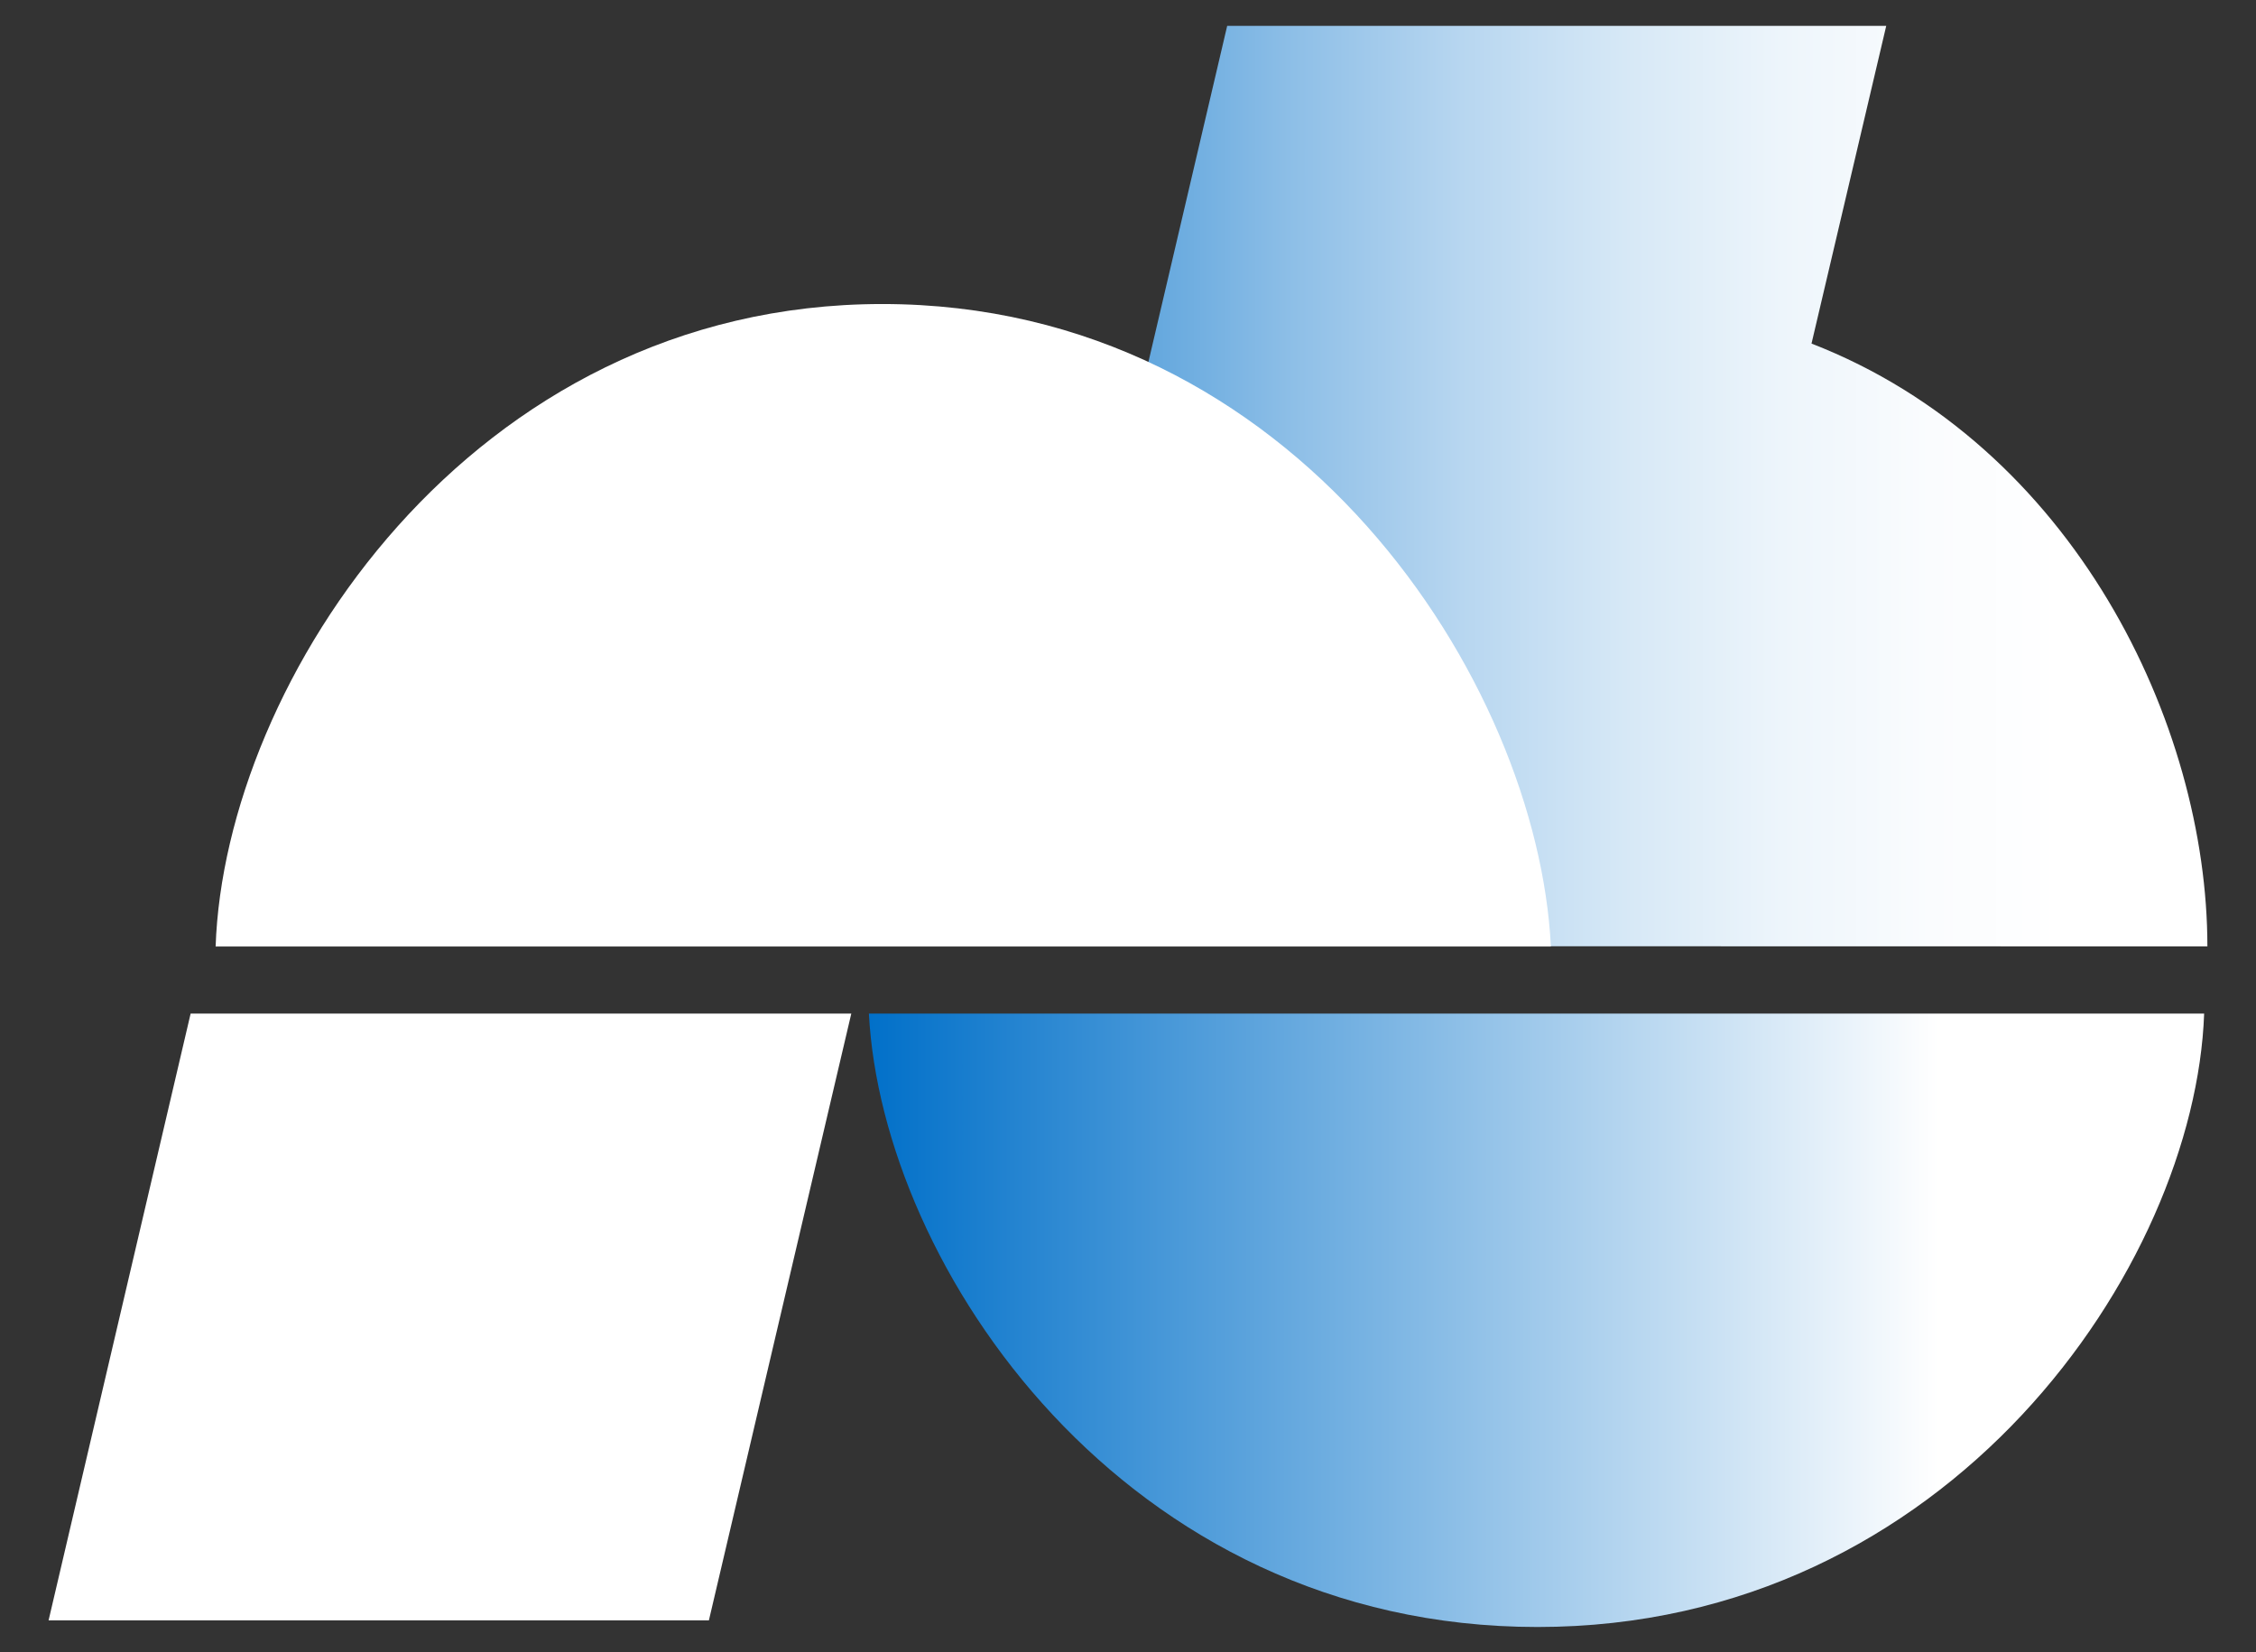
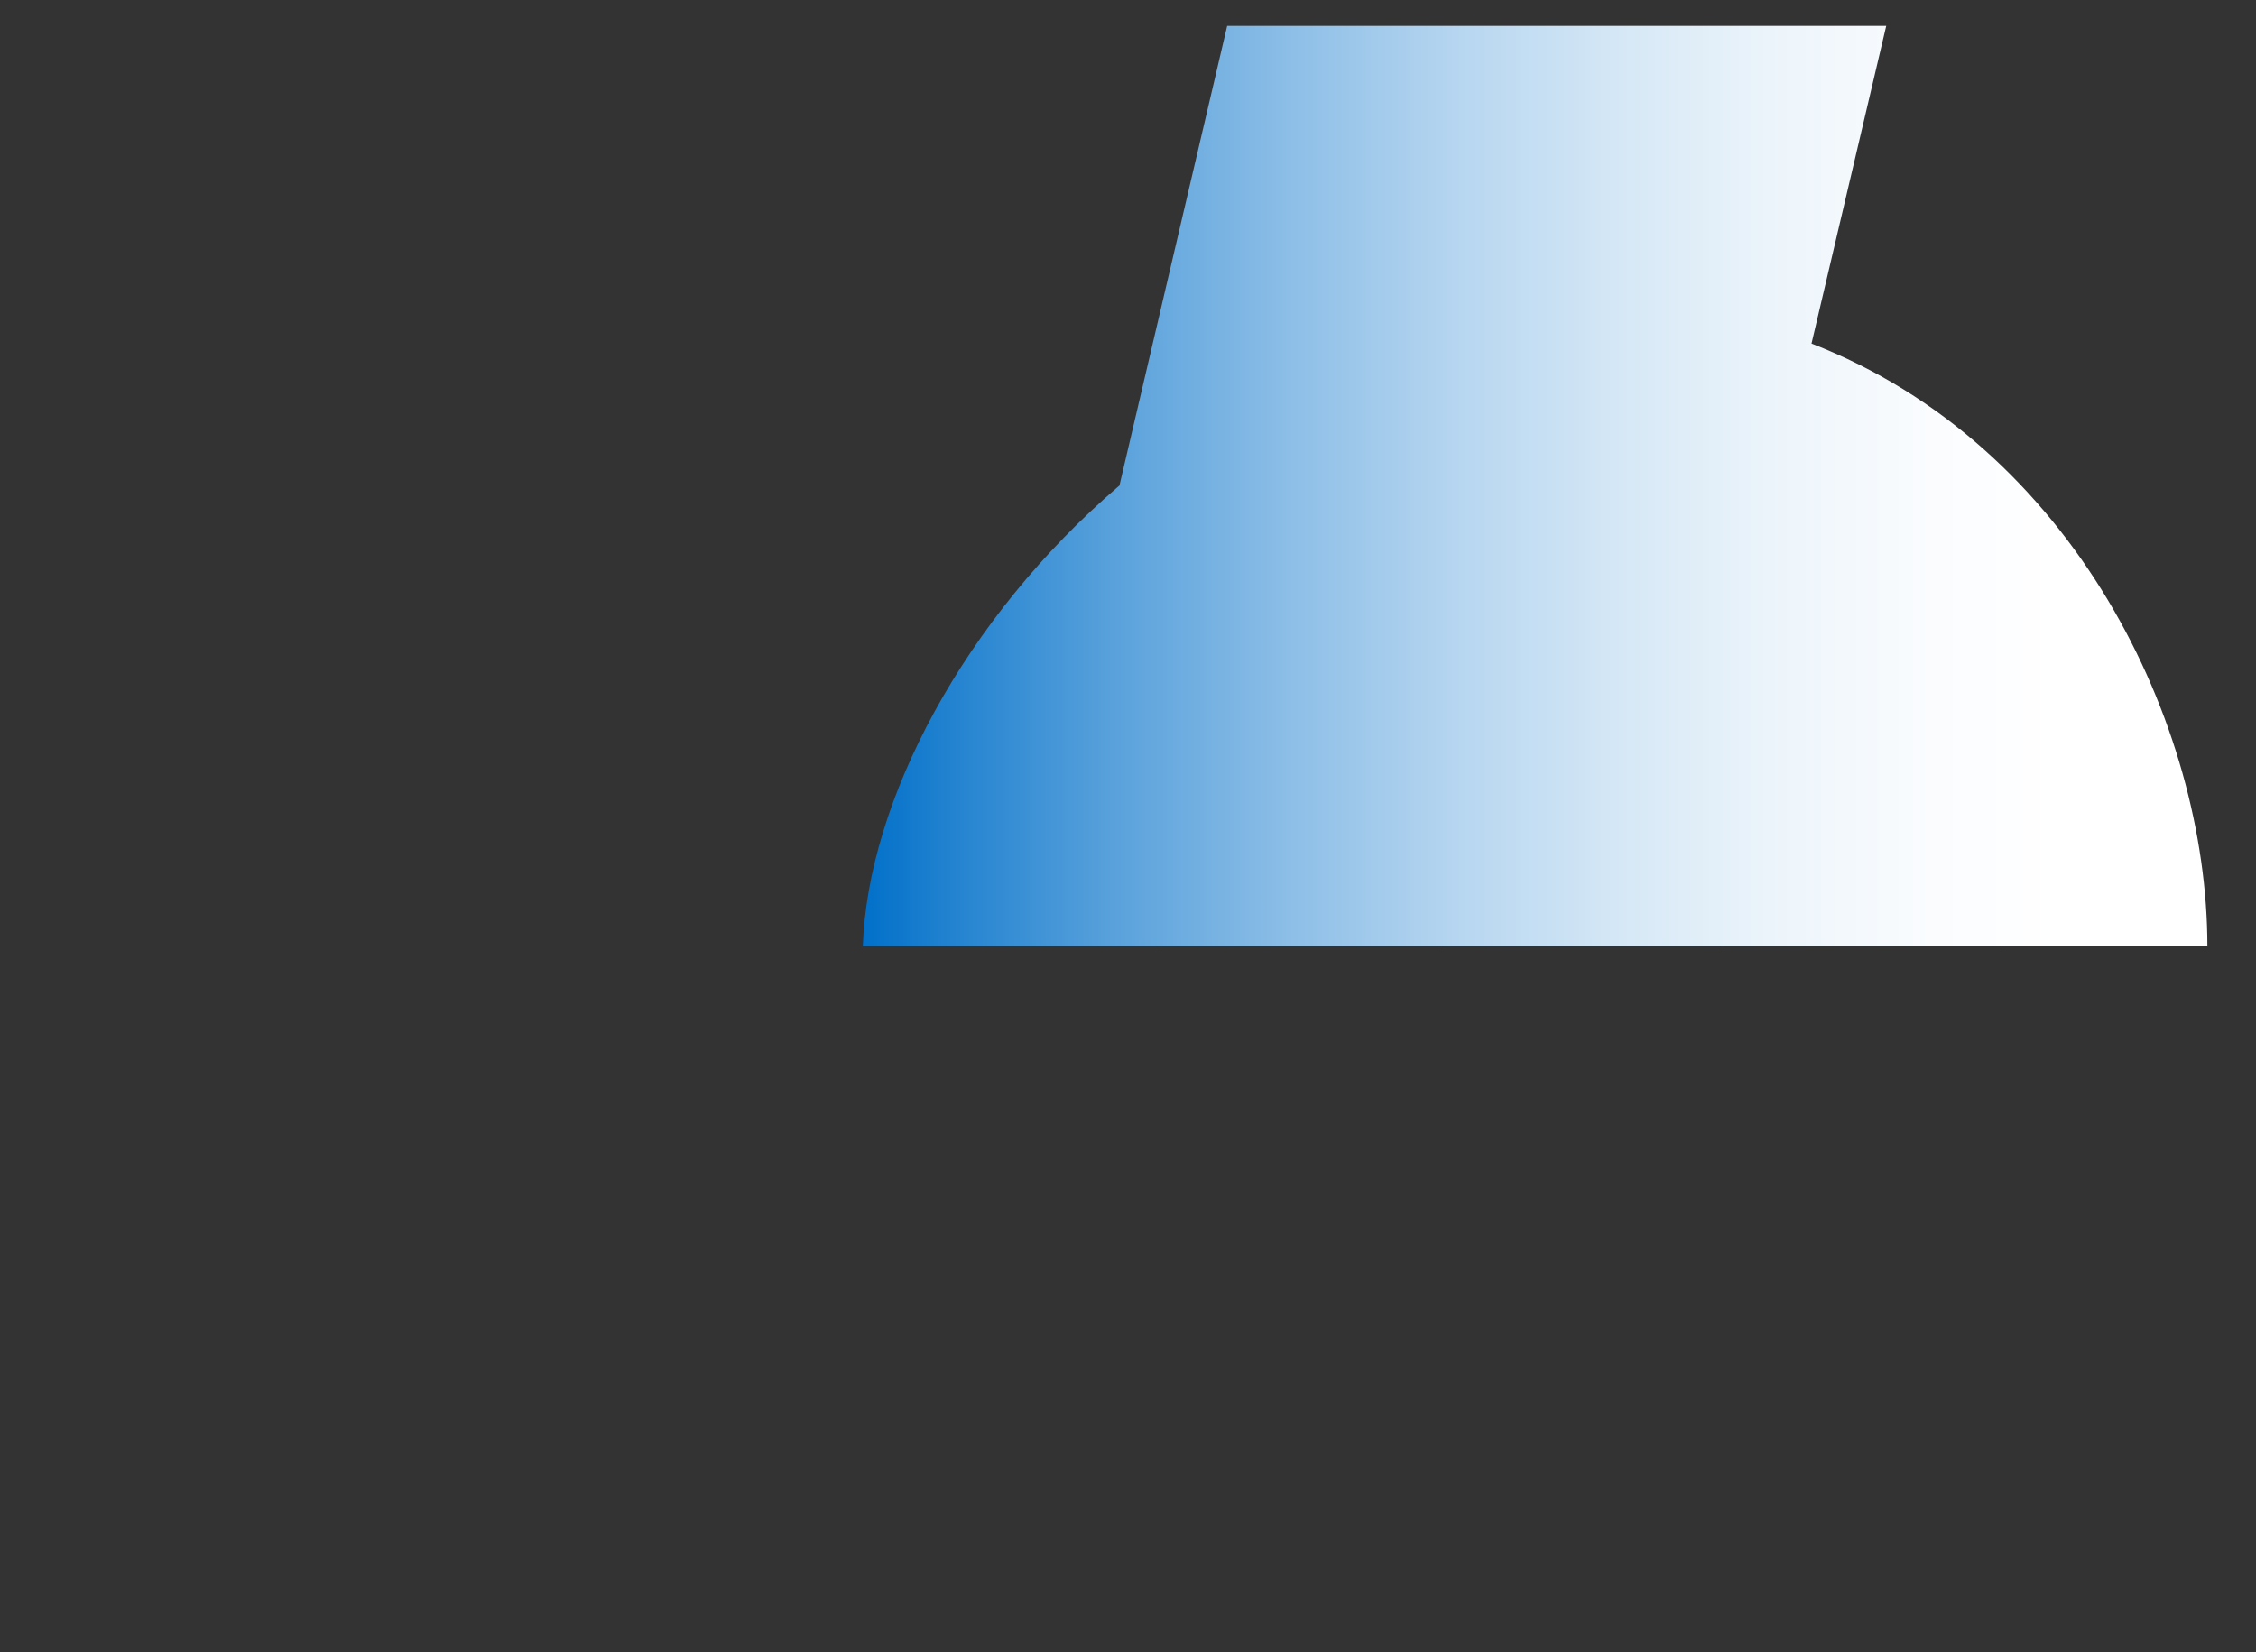
<svg xmlns="http://www.w3.org/2000/svg" version="1.1" id="Warstwa_1" x="0px" y="0px" width="1761.176px" height="1290.13px" viewBox="0 0 1761.176 1290.13" enable-background="new 0 0 1761.176 1290.13" xml:space="preserve">
  <rect x="0" y="0" width="1761.176" height="1290.13" fill="#333333" stroke="none" />
  <g>
    <g>
      <linearGradient id="SVGID_1_" gradientUnits="userSpaceOnUse" x1="678.316" y1="1030.888" x2="1720.697" y2="1030.888">
        <stop offset="0" style="stop-color:#0170C9" />
        <stop offset="0.801" style="stop-color:#FFFFFF" />
      </linearGradient>
-       <path fill="url(#SVGID_1_)" d="M1720.697,791.411c-7.07,196.98-198.69,478.953-520.404,478.953    c-323.293,0-511.771-281.973-521.977-478.953" />
-       <polygon fill-rule="evenodd" clip-rule="evenodd" fill="#FFFFFF" points="148.816,791.411 37.931,1265.173 553.412,1265.173     664.573,791.411   " />
    </g>
    <linearGradient id="SVGID_2_" gradientUnits="userSpaceOnUse" x1="673.572" y1="379.583" x2="1723.227" y2="379.583">
      <stop offset="0" style="stop-color:#0170C9" />
      <stop offset="0.067" style="stop-color:#2383D0" />
      <stop offset="0.194" style="stop-color:#5CA3DC" />
      <stop offset="0.321" style="stop-color:#8EBFE7" />
      <stop offset="0.445" style="stop-color:#B7D6F0" />
      <stop offset="0.566" style="stop-color:#D6E8F6" />
      <stop offset="0.683" style="stop-color:#EDF5FB" />
      <stop offset="0.794" style="stop-color:#FAFCFE" />
      <stop offset="0.892" style="stop-color:#FFFFFF" />
    </linearGradient>
    <path fill="url(#SVGID_2_)" d="M1414.183,268.26l58.324-248.046H958.01l-84.124,359.019c-0.047,0.039-0.093-0.047-0.139-0.008   C752.711,482.826,677.491,625.412,673.572,738.727l1049.654,0.227C1723.227,565.648,1618.908,347.748,1414.183,268.26z" />
-     <path fill="#FFFFFF" d="M168.331,739.032c7.07-206.314,198.69-501.646,520.405-501.646c323.293,0,511.769,295.332,521.976,501.646" />
  </g>
</svg>